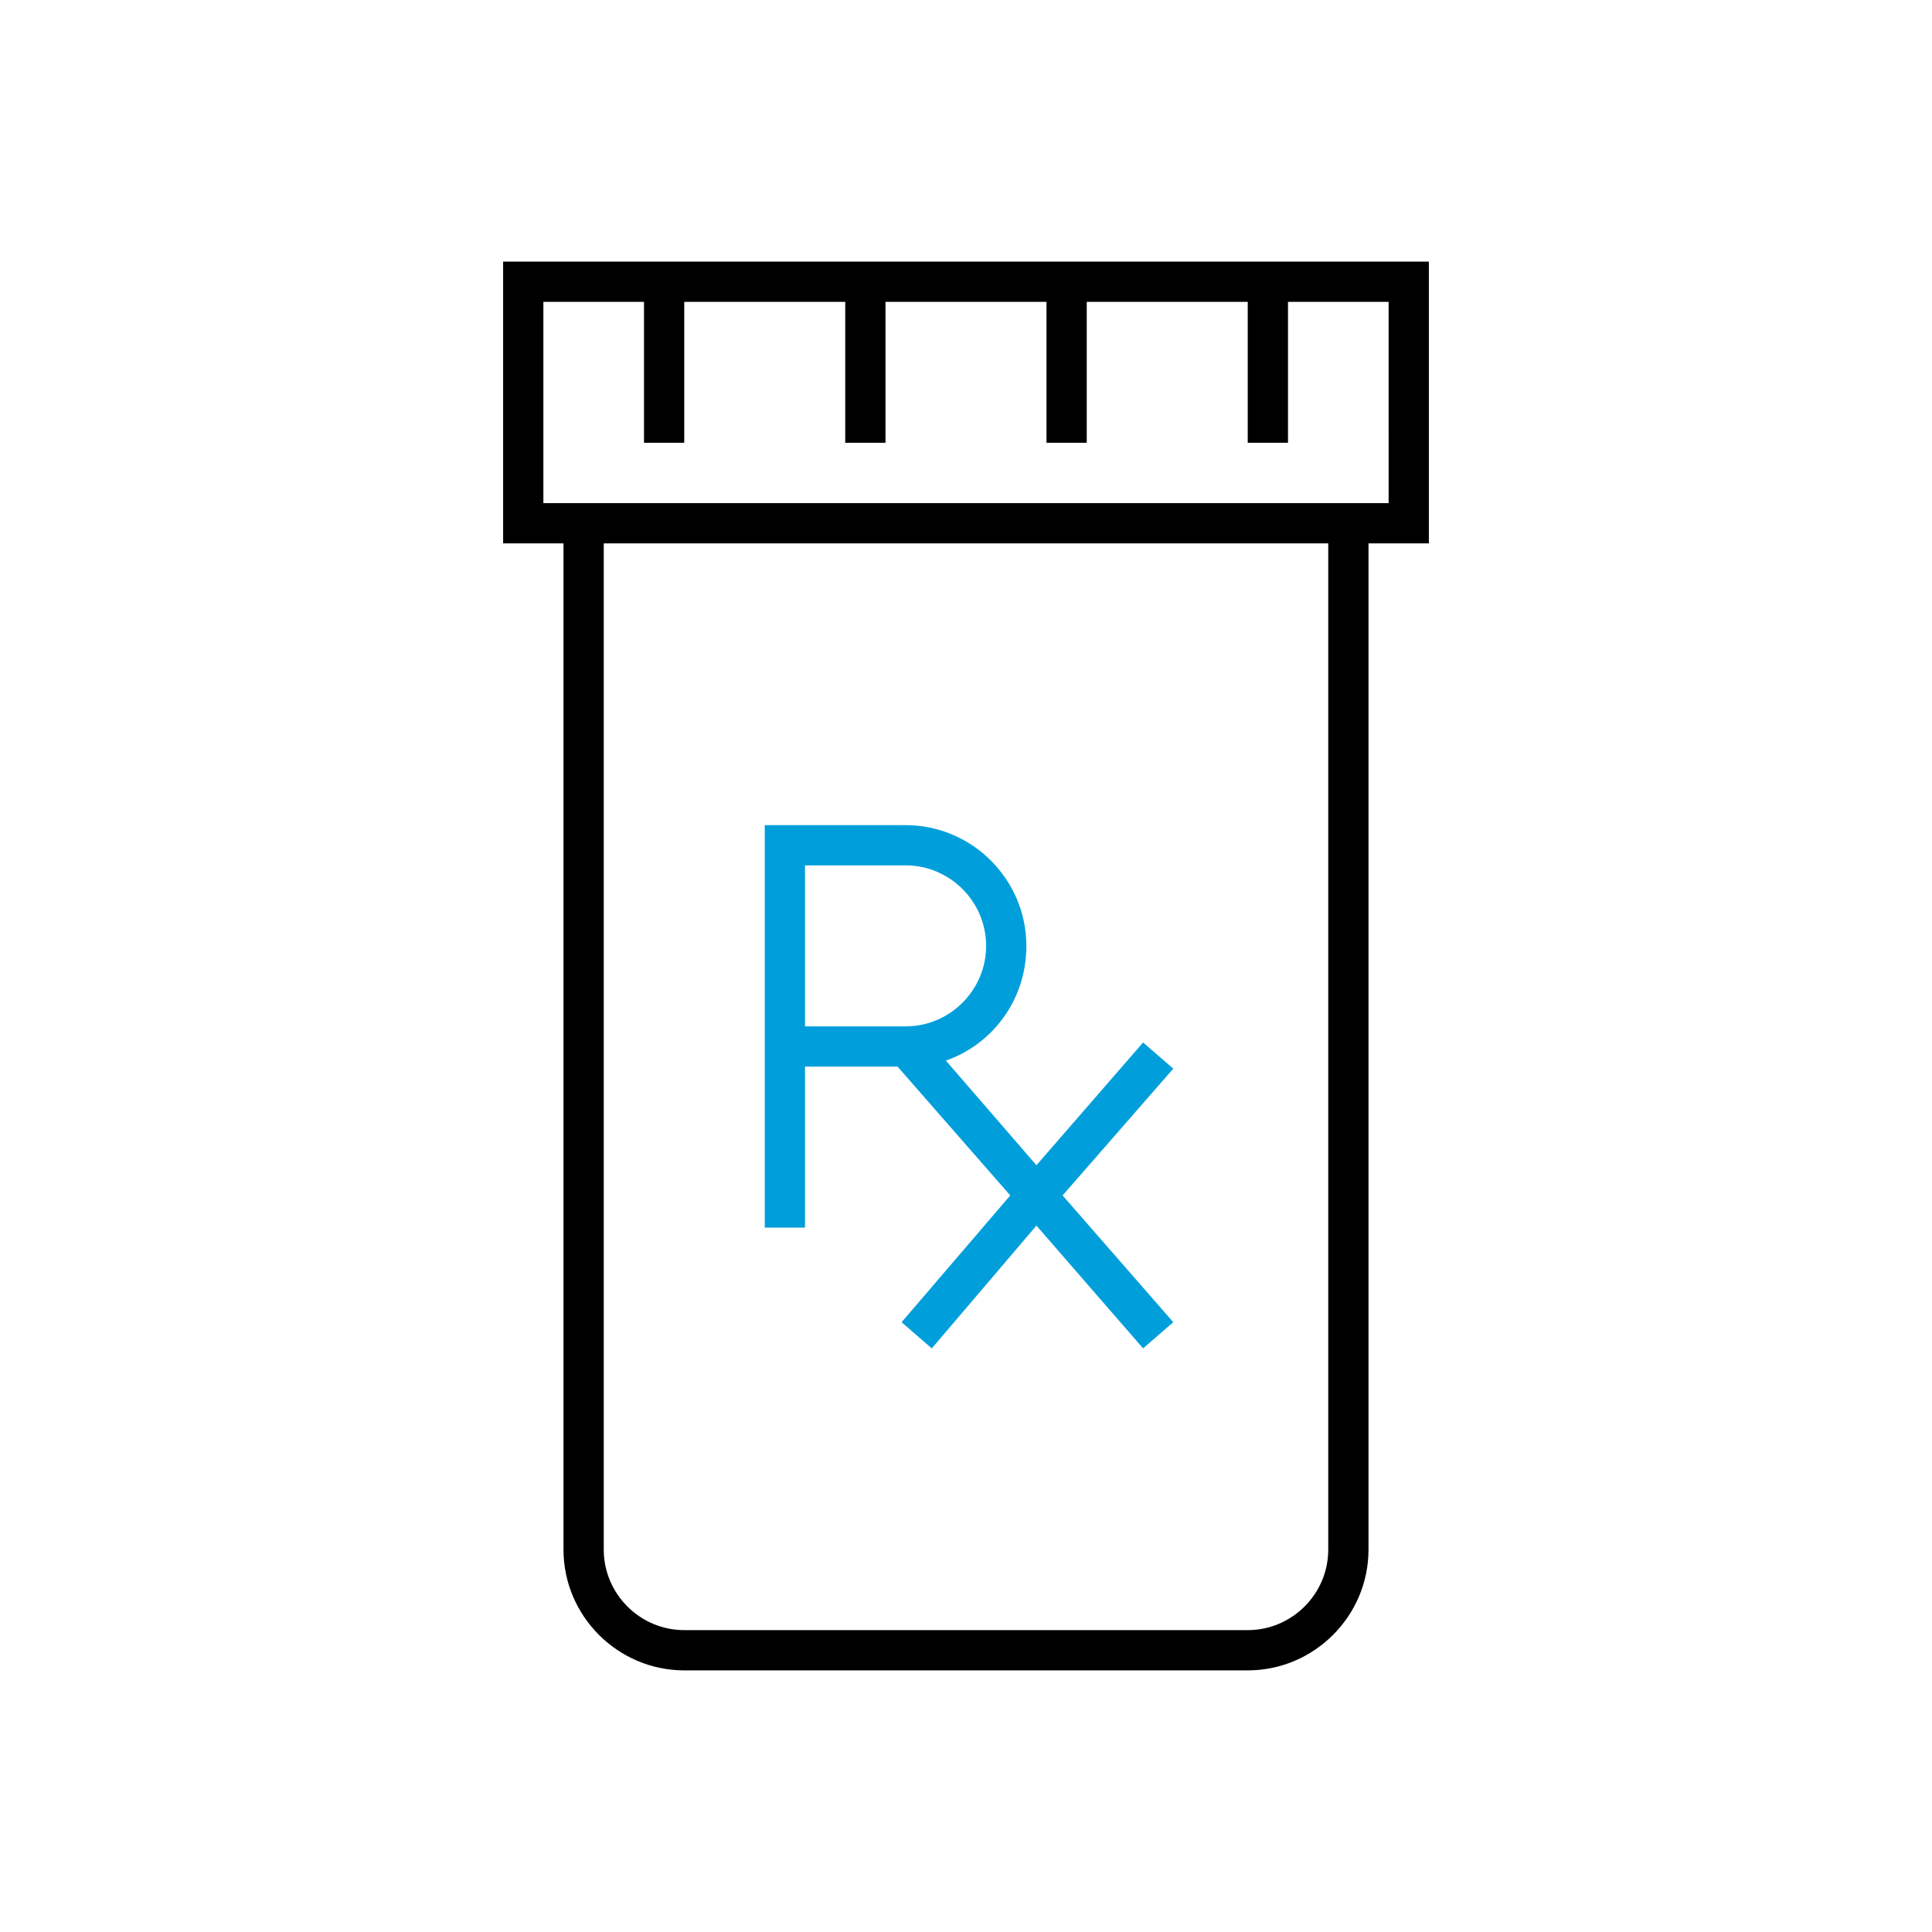
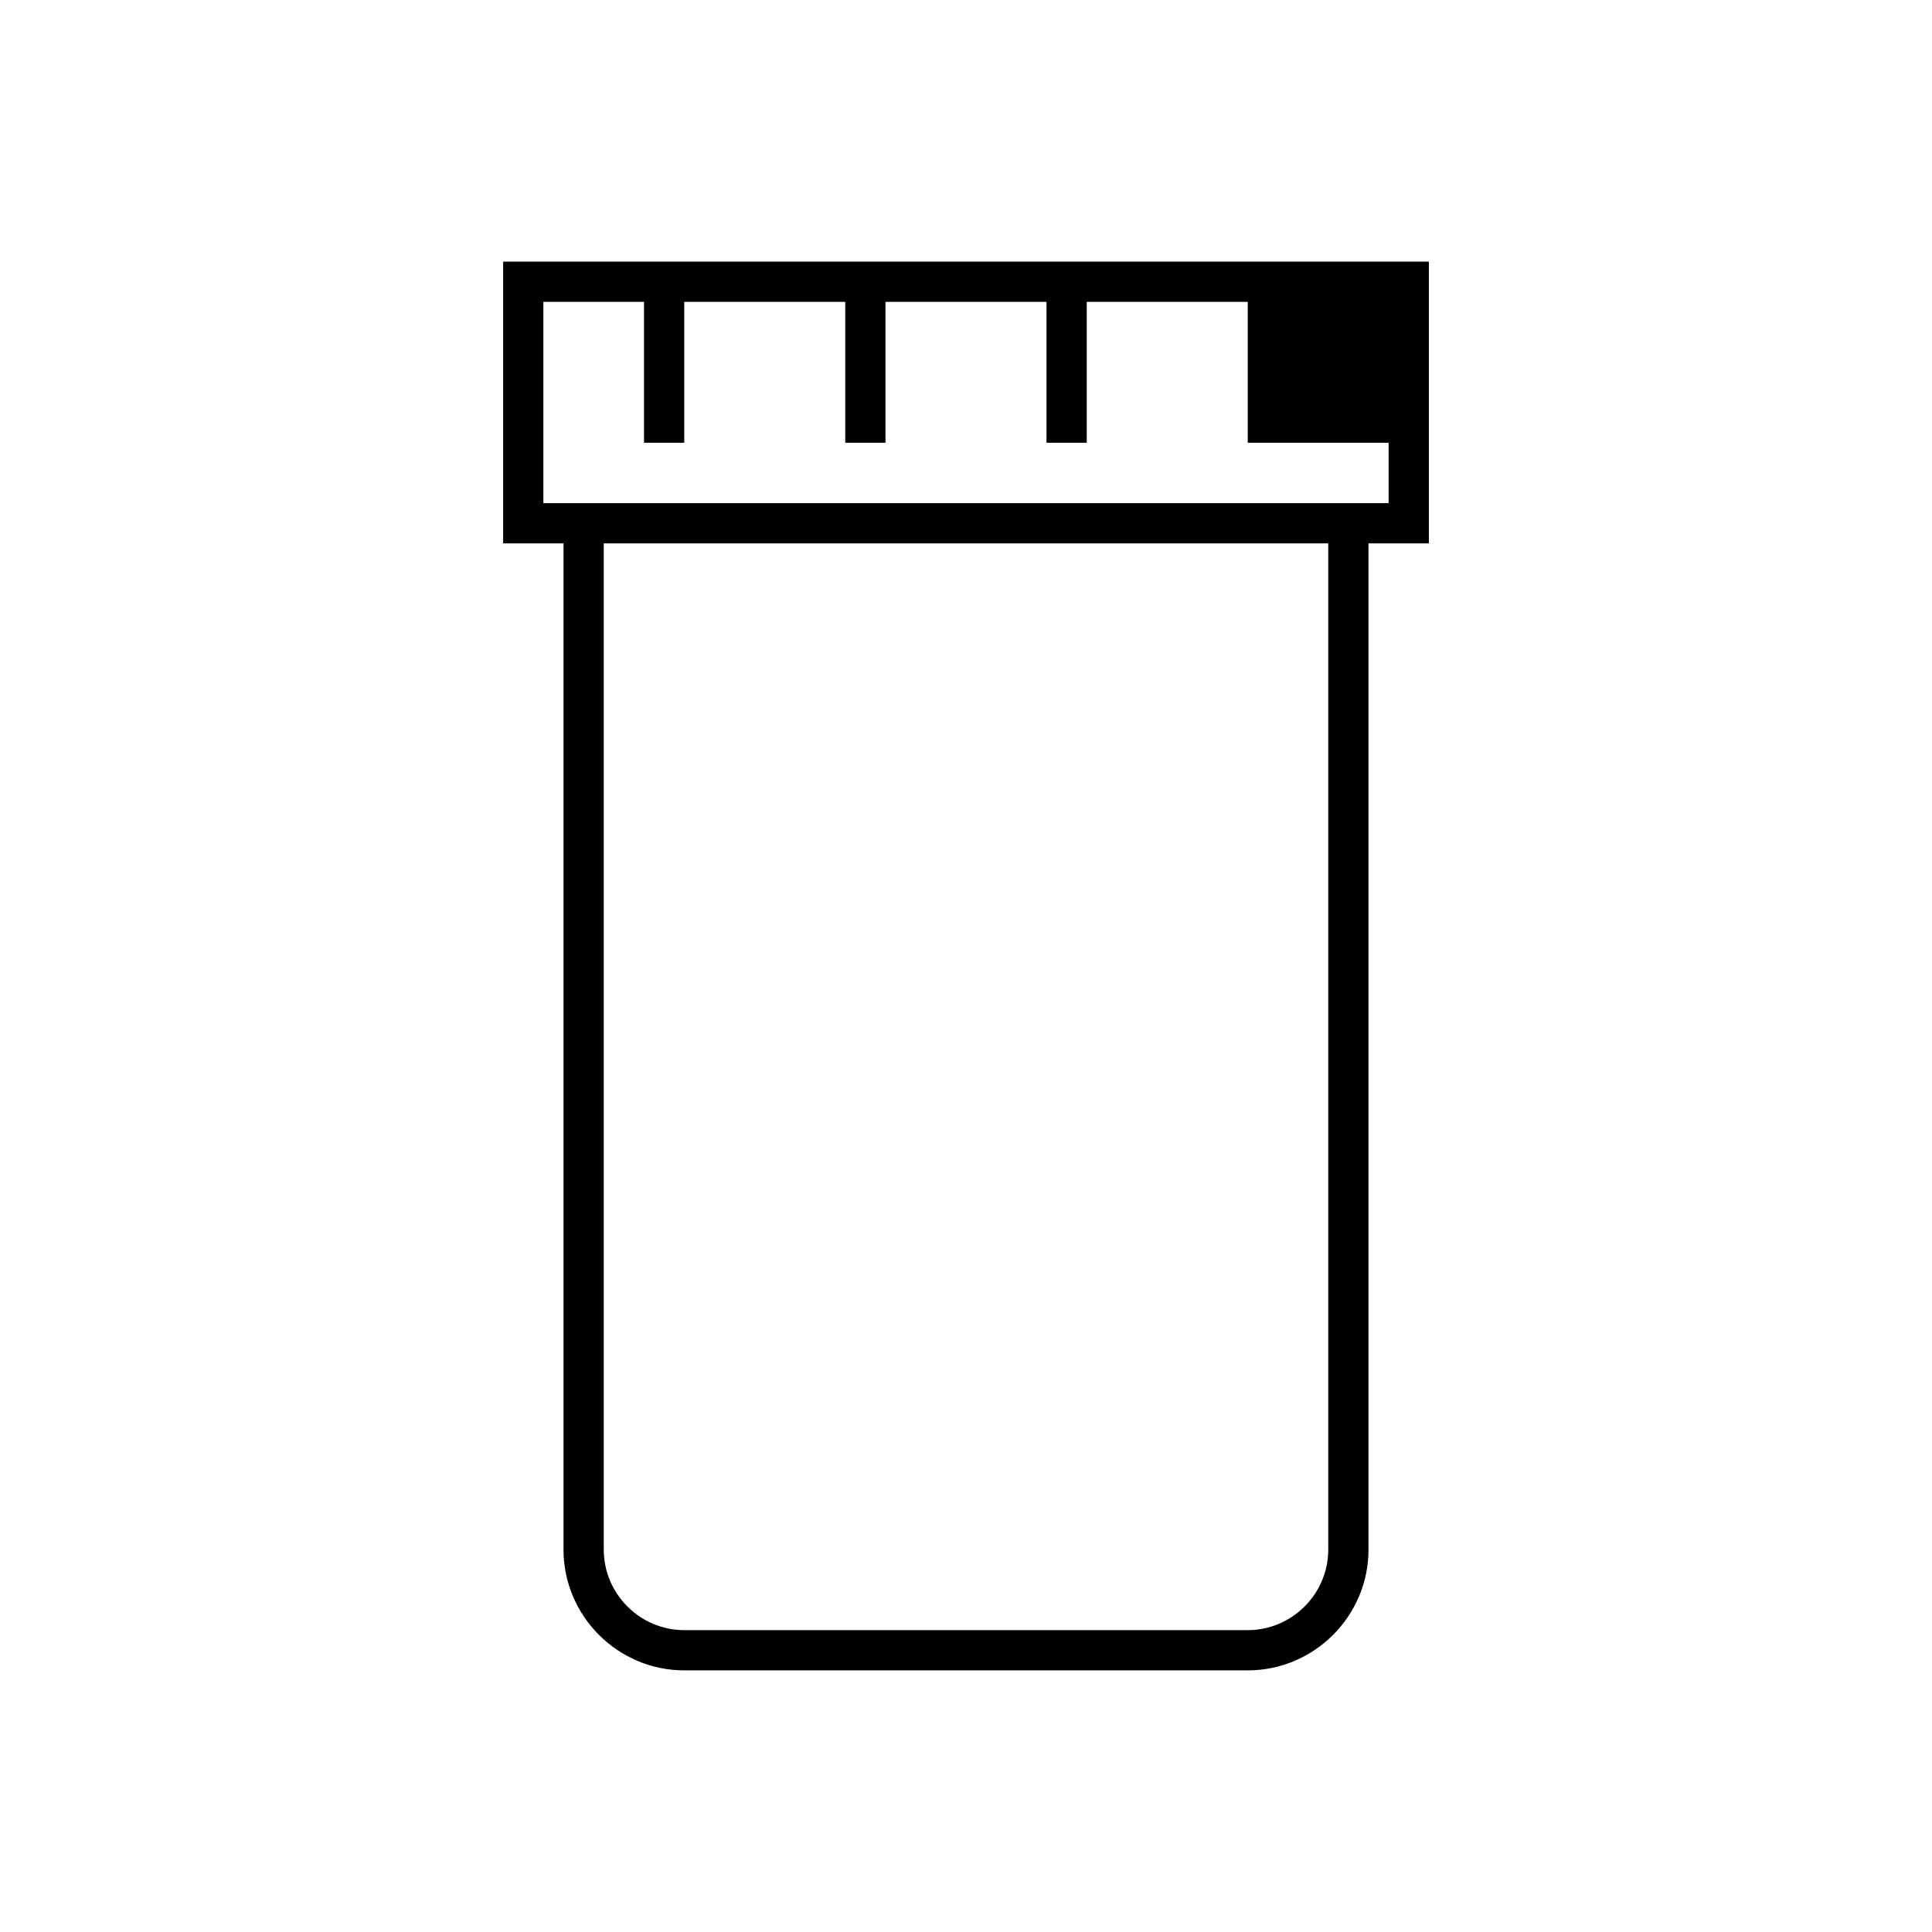
<svg xmlns="http://www.w3.org/2000/svg" version="1.1" id="Icon__x28_Outline_x29_" x="0px" y="0px" viewBox="0 0 96 96" style="enable-background:new 0 0 96 96;" xml:space="preserve">
  <style type="text/css">
	.st0{fill:#009FDB;}
</style>
  <g>
-     <path d="M71,13H25v14h3v50c0,3.3,2.7,6,6,6h28c3.3,0,6-2.7,6-6V27h3V13z M66,77c0,2.2-1.8,4-4,4H34c-2.2,0-4-1.8-4-4V27h36V77z    M69,25H27V15h5v7h2v-7h8v7h2v-7h8v7h2v-7h8v7h2v-7h5V25z" />
-     <path class="st0" d="M58.3,53.1l-1.5-1.3l-5.3,6.1L47,52.7c2.3-0.8,4-3,4-5.7c0-3.3-2.7-6-6-6h-7v20h2v-8h4.6l5.6,6.4l-5.4,6.3   l1.5,1.3l5.2-6.1l5.3,6.1l1.5-1.3l-5.5-6.3L58.3,53.1z M40,43h5c2.2,0,4,1.8,4,4s-1.8,4-4,4h-5V43z" />
+     <path d="M71,13H25v14h3v50c0,3.3,2.7,6,6,6h28c3.3,0,6-2.7,6-6V27h3V13z M66,77c0,2.2-1.8,4-4,4H34c-2.2,0-4-1.8-4-4V27h36V77z    M69,25H27V15h5v7h2v-7h8v7h2v-7h8v7h2v-7h8v7h2h5V25z" />
  </g>
</svg>